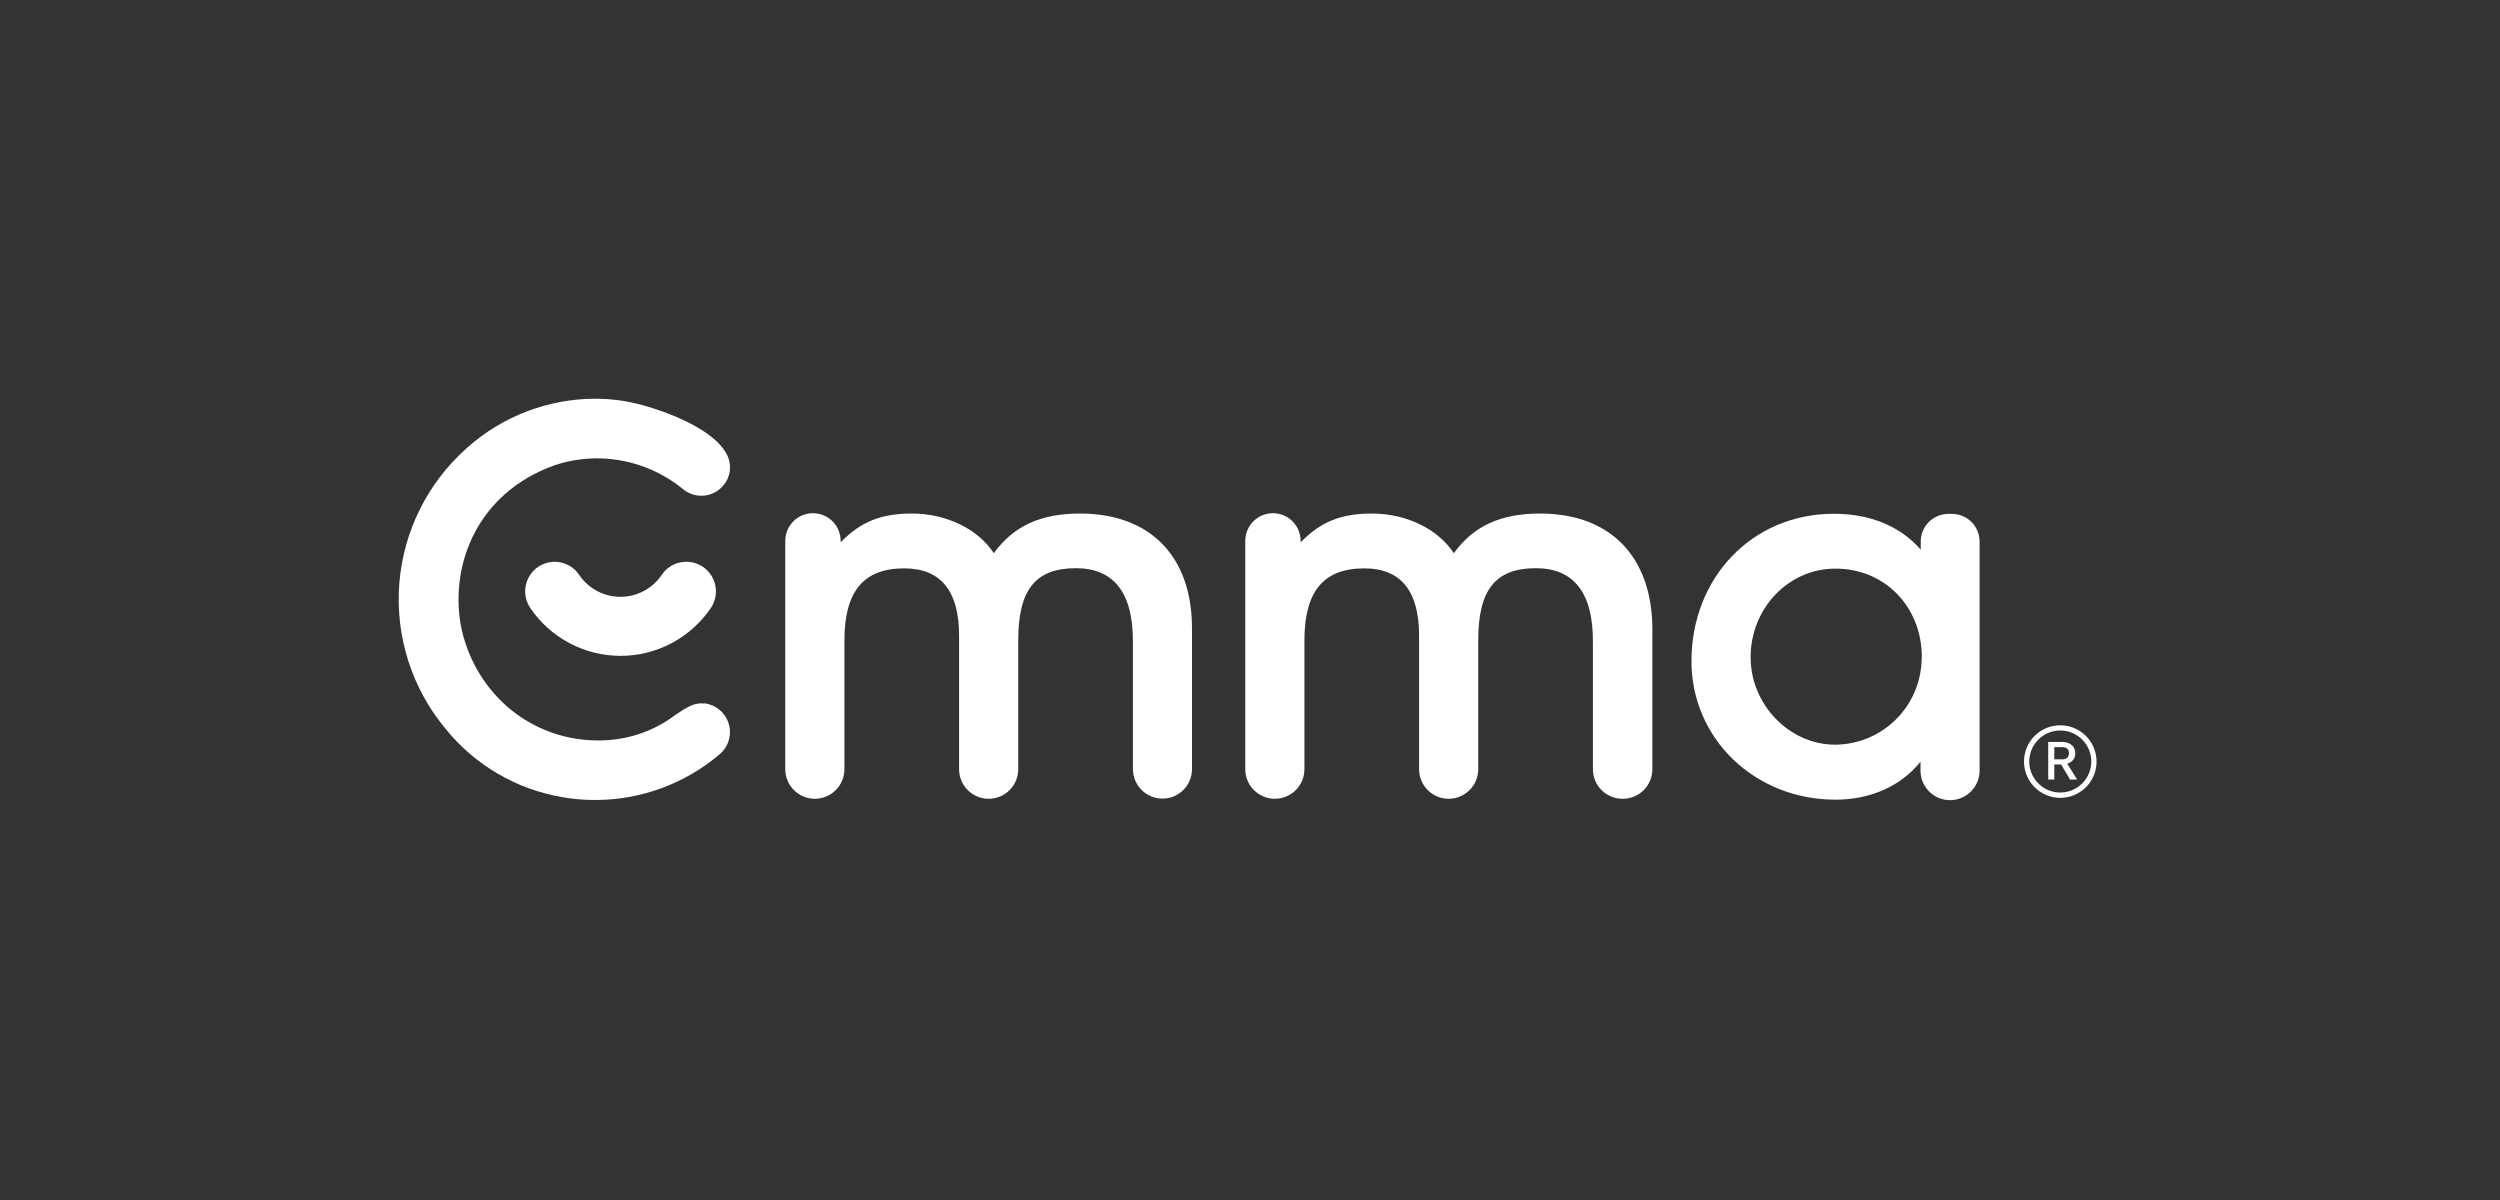
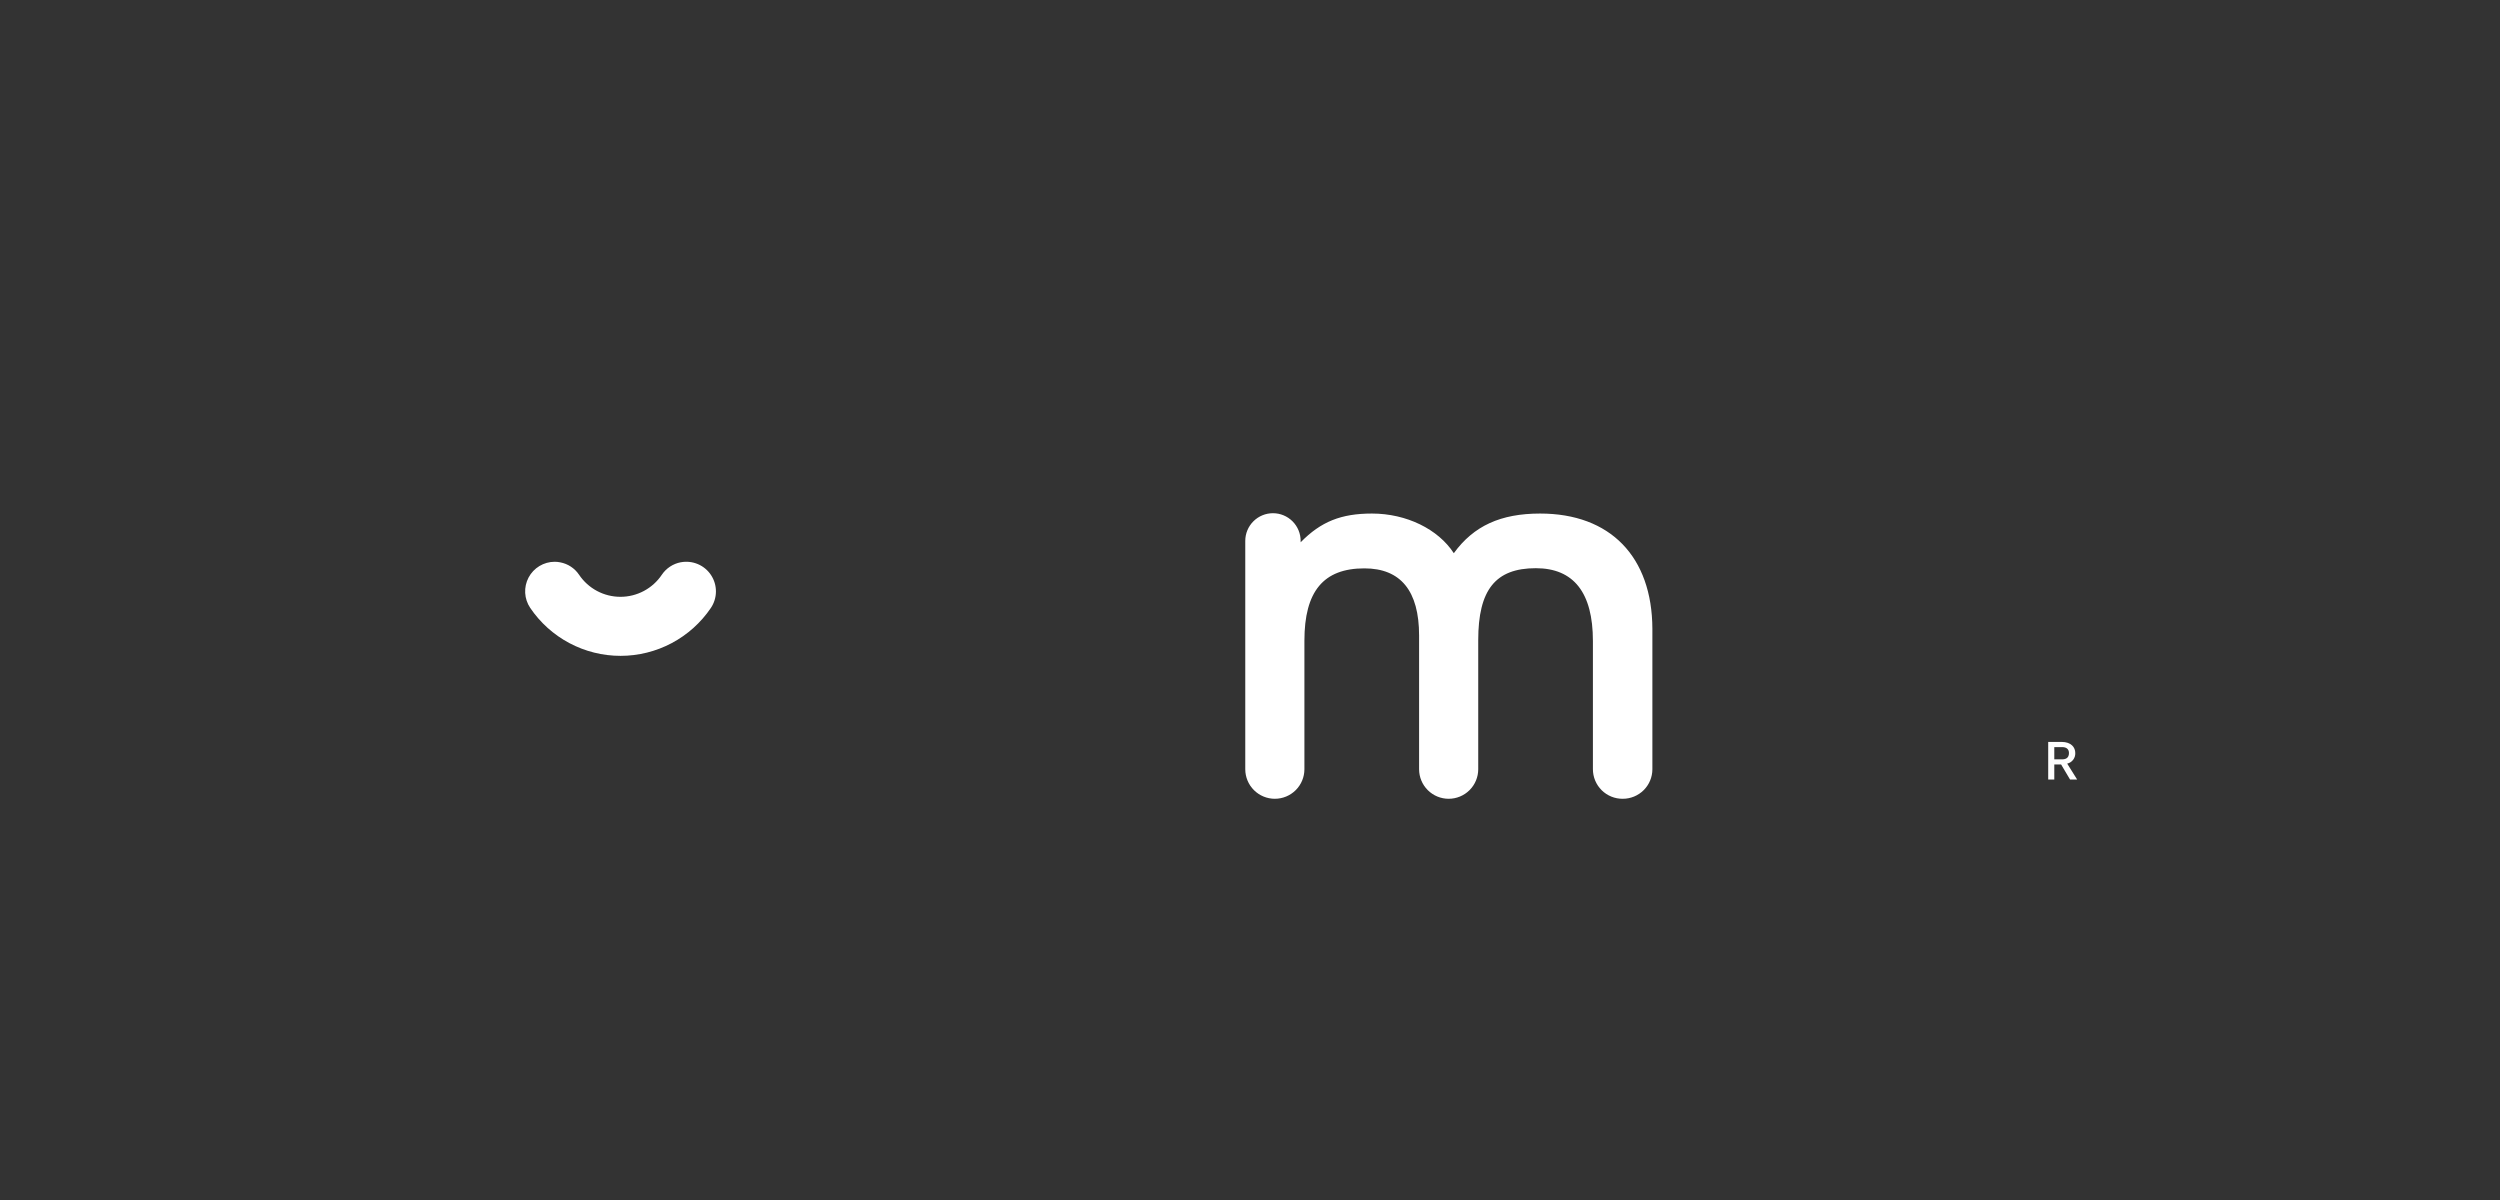
<svg xmlns="http://www.w3.org/2000/svg" width="1200" height="576" viewBox="0 0 1200 576" fill="none">
  <rect x="0" y="0" width="1200" height="576" fill="#333333" stroke="none" />
-   <path d="M518.468 246.502C499.543 246.502 486.572 252.402 477.03 265.533C469.561 254.024 454.33 246.502 437.745 246.502C423.019 246.502 413.265 250.329 403.51 260.297V259.632C403.51 256.107 402.11 252.727 399.618 250.235C397.125 247.742 393.745 246.342 390.22 246.342C386.695 246.342 383.315 247.742 380.822 250.235C378.33 252.727 376.93 256.107 376.93 259.632V369.247C376.937 373.007 378.436 376.61 381.097 379.266C383.758 381.923 387.364 383.414 391.124 383.414C394.884 383.414 398.489 381.923 401.151 379.266C403.812 376.61 405.31 373.007 405.317 369.247V307.529C405.317 283.846 414.461 272.816 434.077 272.816C451.513 272.816 460.364 283.66 460.364 305.03V369.247C460.371 373.007 461.87 376.61 464.531 379.266C467.192 381.923 470.798 383.414 474.558 383.414C478.318 383.414 481.924 381.923 484.585 379.266C487.246 376.61 488.745 373.007 488.752 369.247V307.29C488.752 283.129 497.018 272.736 516.395 272.736C534.575 272.736 543.799 284.484 543.799 307.662V369.168C543.806 372.927 545.304 376.531 547.965 379.187C550.626 381.843 554.233 383.335 557.992 383.335C561.75 383.335 565.353 381.842 568.01 379.185C570.667 376.529 572.159 372.925 572.159 369.168V301.761C572.239 267.181 552.171 246.502 518.468 246.502Z" fill="white" />
  <path d="M739.267 246.502C720.342 246.502 707.371 252.402 697.828 265.533C690.36 254.024 675.129 246.502 658.543 246.502C643.818 246.502 634.064 250.329 624.309 260.297V259.632C624.309 256.108 622.908 252.727 620.416 250.235C617.924 247.742 614.544 246.342 611.019 246.342C607.494 246.342 604.114 247.742 601.621 250.235C599.129 252.727 597.729 256.108 597.729 259.632V369.247C597.736 373.007 599.235 376.61 601.896 379.266C604.557 381.923 608.162 383.414 611.922 383.414C615.682 383.414 619.288 381.923 621.949 379.266C624.61 376.61 626.109 373.007 626.116 369.247V307.529C626.116 283.846 635.26 272.816 654.902 272.816C672.339 272.816 681.163 283.66 681.163 305.03V369.247C681.17 373.007 682.669 376.61 685.33 379.266C687.991 381.923 691.597 383.414 695.357 383.414C699.116 383.414 702.723 381.923 705.384 379.266C708.045 376.61 709.543 373.007 709.55 369.247V307.29C709.55 283.129 717.817 272.736 737.193 272.736C755.374 272.736 764.597 284.484 764.597 307.662V369.168C764.59 371.05 764.957 372.914 765.677 374.653C766.397 376.391 767.456 377.97 768.791 379.295C770.127 380.621 771.713 381.668 773.457 382.375C775.201 383.082 777.068 383.436 778.95 383.414C782.71 383.414 786.316 381.923 788.977 379.266C791.638 376.61 793.137 373.007 793.144 369.247V301.841C793.011 267.181 772.917 246.502 739.267 246.502Z" fill="white" />
-   <path d="M921.95 259.871V263.805C912.009 252.535 897.709 246.608 880.22 246.608C841.28 246.608 811.909 277.042 811.909 317.39C811.909 354.602 842.317 383.84 881.017 383.84C897.922 383.84 912.434 377.301 921.844 365.632V369.885C921.844 371.749 922.211 373.595 922.924 375.317C923.637 377.039 924.683 378.603 926.001 379.921C927.319 381.239 928.883 382.285 930.605 382.998C932.327 383.712 934.174 384.079 936.038 384.079C939.797 384.072 943.4 382.573 946.056 379.912C948.712 377.251 950.204 373.645 950.204 369.885V259.951C950.204 256.426 948.804 253.046 946.312 250.554C943.82 248.061 940.439 246.661 936.914 246.661H935.08C931.597 246.703 928.27 248.11 925.814 250.581C923.358 253.052 921.971 256.388 921.95 259.871ZM922.402 315.476C922.451 326.544 918.107 337.179 910.323 345.048C902.54 352.917 891.952 357.375 880.884 357.446C858.876 357.446 840.297 338.228 840.297 315.476C840.297 291.953 858.504 272.948 880.884 272.948C904.567 272.815 922.482 291.155 922.482 315.476H922.402Z" fill="white" />
-   <path d="M338.044 337.697C333.234 337.059 329.539 339.611 324.382 343.013C314.246 350.755 301.915 355.082 289.164 355.372C272.329 355.953 255.905 350.099 243.234 338.999C231.818 328.83 224.073 315.182 221.199 300.166C216.042 271.673 228.509 236.879 266.172 223.324C273.568 220.86 281.348 219.753 289.137 220.055C303.349 220.648 316.981 225.855 327.971 234.886C330.777 237.155 334.36 238.233 337.953 237.89C341.545 237.548 344.861 235.811 347.188 233.052C348.827 231.156 349.897 228.834 350.273 226.355C350.65 223.877 350.317 221.342 349.314 219.044C342.536 203.628 308.886 193.448 297.244 192.172C293.35 191.642 289.426 191.376 285.496 191.375C262.872 191.489 241.072 199.875 224.203 214.951C205.281 231.647 193.609 255.059 191.664 280.218C189.719 305.377 197.653 330.305 213.784 349.711C227.918 367.273 248.025 379.016 270.266 382.696C275.313 383.569 280.427 384.004 285.549 383.999C307.557 384.029 328.851 376.196 345.593 361.911C347.619 360.145 349.092 357.83 349.832 355.246C350.573 352.662 350.55 349.919 349.766 347.348C348.982 344.776 347.471 342.487 345.414 340.756C343.358 339.024 340.844 337.925 338.177 337.59L338.044 337.697Z" fill="white" />
  <path d="M326.747 269.892C324.917 270.241 323.173 270.949 321.617 271.976C320.061 273.002 318.724 274.326 317.683 275.872C315.496 279.134 312.539 281.807 309.074 283.656C305.609 285.504 301.743 286.471 297.815 286.471C293.888 286.471 290.021 285.504 286.556 283.656C283.091 281.807 280.134 279.134 277.947 275.872C276.907 274.327 275.57 273.005 274.014 271.983C272.458 270.96 270.714 270.259 268.883 269.919C268.008 269.741 267.118 269.652 266.225 269.653C263.652 269.659 261.128 270.366 258.925 271.696C256.723 273.027 254.923 274.931 253.719 277.205C252.515 279.48 251.952 282.039 252.09 284.608C252.228 287.178 253.062 289.662 254.503 291.794C259.3 298.882 265.761 304.686 273.321 308.698C280.881 312.71 289.309 314.808 297.868 314.808C306.427 314.808 314.855 312.71 322.415 308.698C329.975 304.686 336.436 298.882 341.233 291.794C342.795 289.467 343.635 286.731 343.647 283.928C343.659 281.126 342.843 278.383 341.301 276.043C339.759 273.703 337.56 271.87 334.98 270.776C332.4 269.682 329.554 269.374 326.8 269.892H326.747Z" fill="white" />
  <path d="M996.134 361.433C996.134 358.775 994.22 356.117 989.542 356.117H983.137V374.191H986.06V366.935H989.329L993.636 374.191H997.038L992.253 366.536C993.396 366.276 994.411 365.622 995.12 364.689C995.83 363.756 996.188 362.603 996.134 361.433ZM986.06 364.489V358.615H989.861C991.855 358.615 993.104 359.572 993.104 361.459C993.104 363.851 991.536 364.489 989.808 364.489H986.06Z" fill="white" />
-   <path d="M988.931 348.143C985.486 348.143 982.119 349.164 979.255 351.079C976.392 352.993 974.161 355.713 972.844 358.896C971.527 362.079 971.184 365.581 971.857 368.959C972.531 372.337 974.192 375.439 976.63 377.872C979.067 380.306 982.171 381.962 985.55 382.631C988.929 383.3 992.43 382.951 995.611 381.629C998.792 380.307 1001.51 378.072 1003.42 375.206C1005.33 372.339 1006.35 368.97 1006.34 365.526C1006.33 360.913 1004.5 356.492 1001.23 353.232C997.967 349.973 993.543 348.143 988.931 348.143ZM988.931 380.411C985.987 380.411 983.109 379.538 980.661 377.902C978.214 376.267 976.305 373.942 975.179 371.222C974.052 368.502 973.757 365.509 974.332 362.622C974.906 359.735 976.324 357.082 978.406 355.001C980.487 352.919 983.139 351.501 986.027 350.927C988.914 350.353 991.907 350.648 994.627 351.774C997.347 352.901 999.671 354.809 1001.31 357.256C1002.94 359.704 1003.82 362.582 1003.82 365.526C1003.82 369.474 1002.25 373.26 999.455 376.051C996.664 378.843 992.878 380.411 988.931 380.411Z" fill="white" />
</svg>